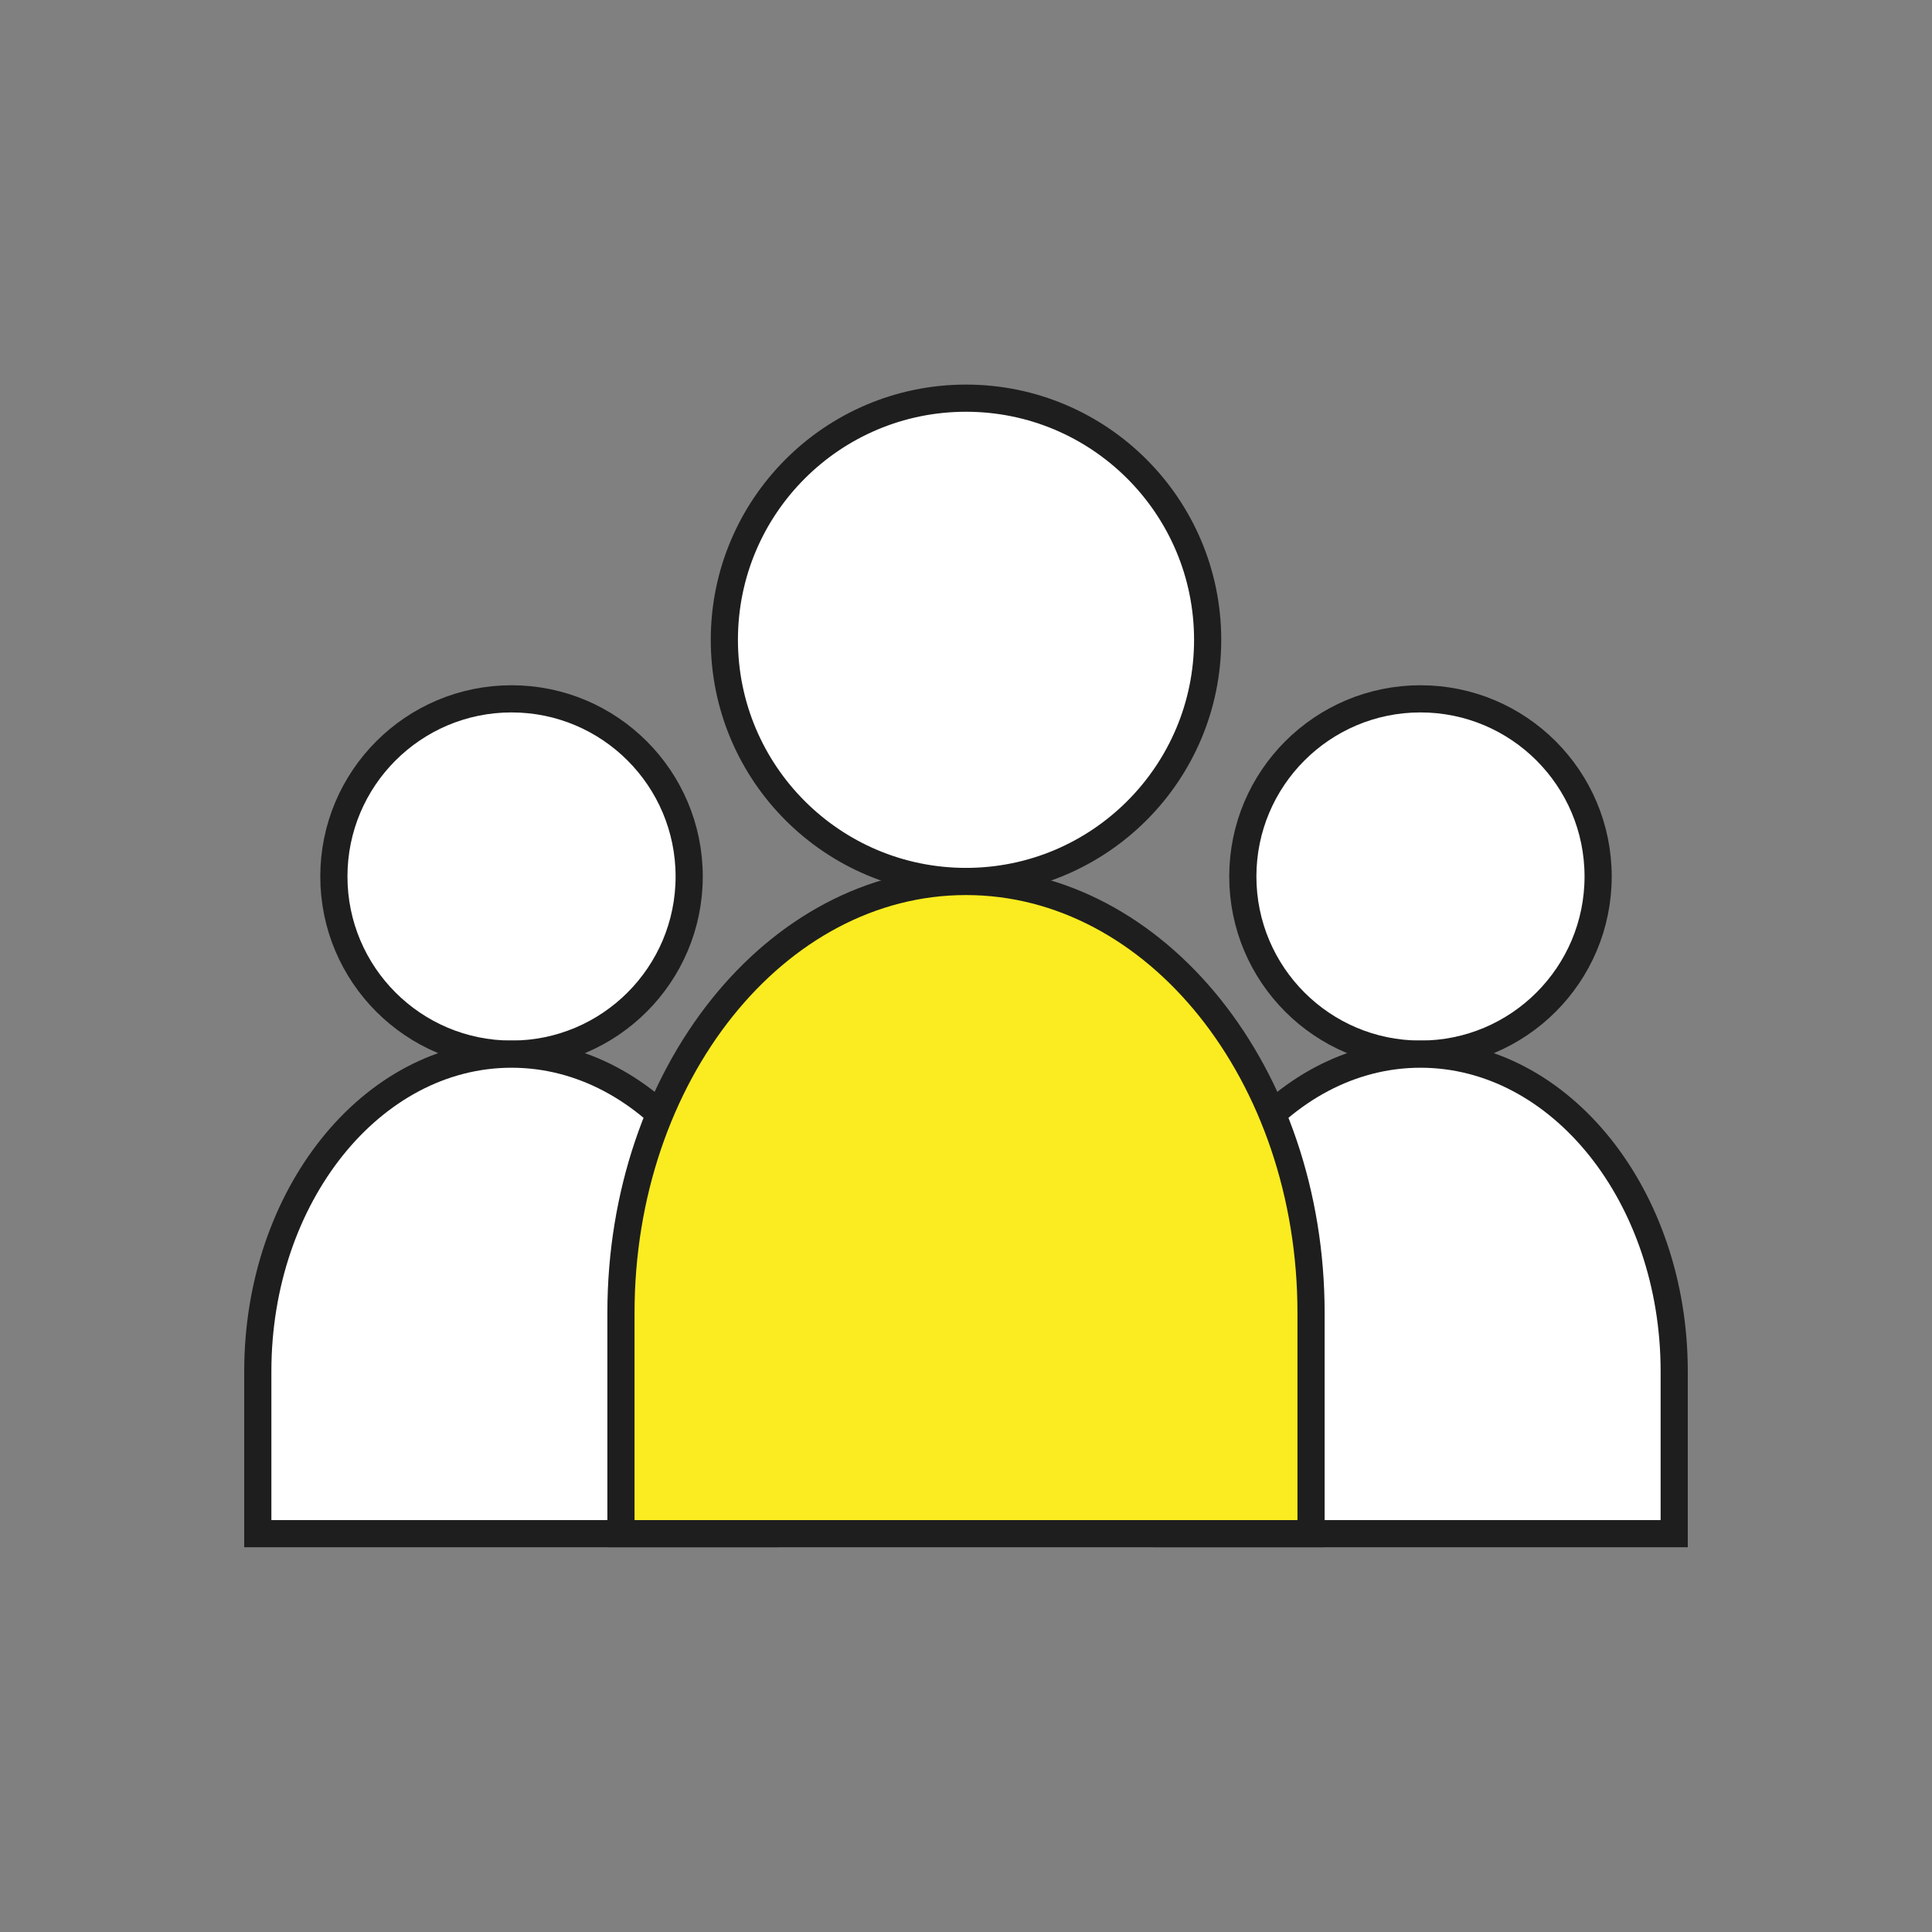
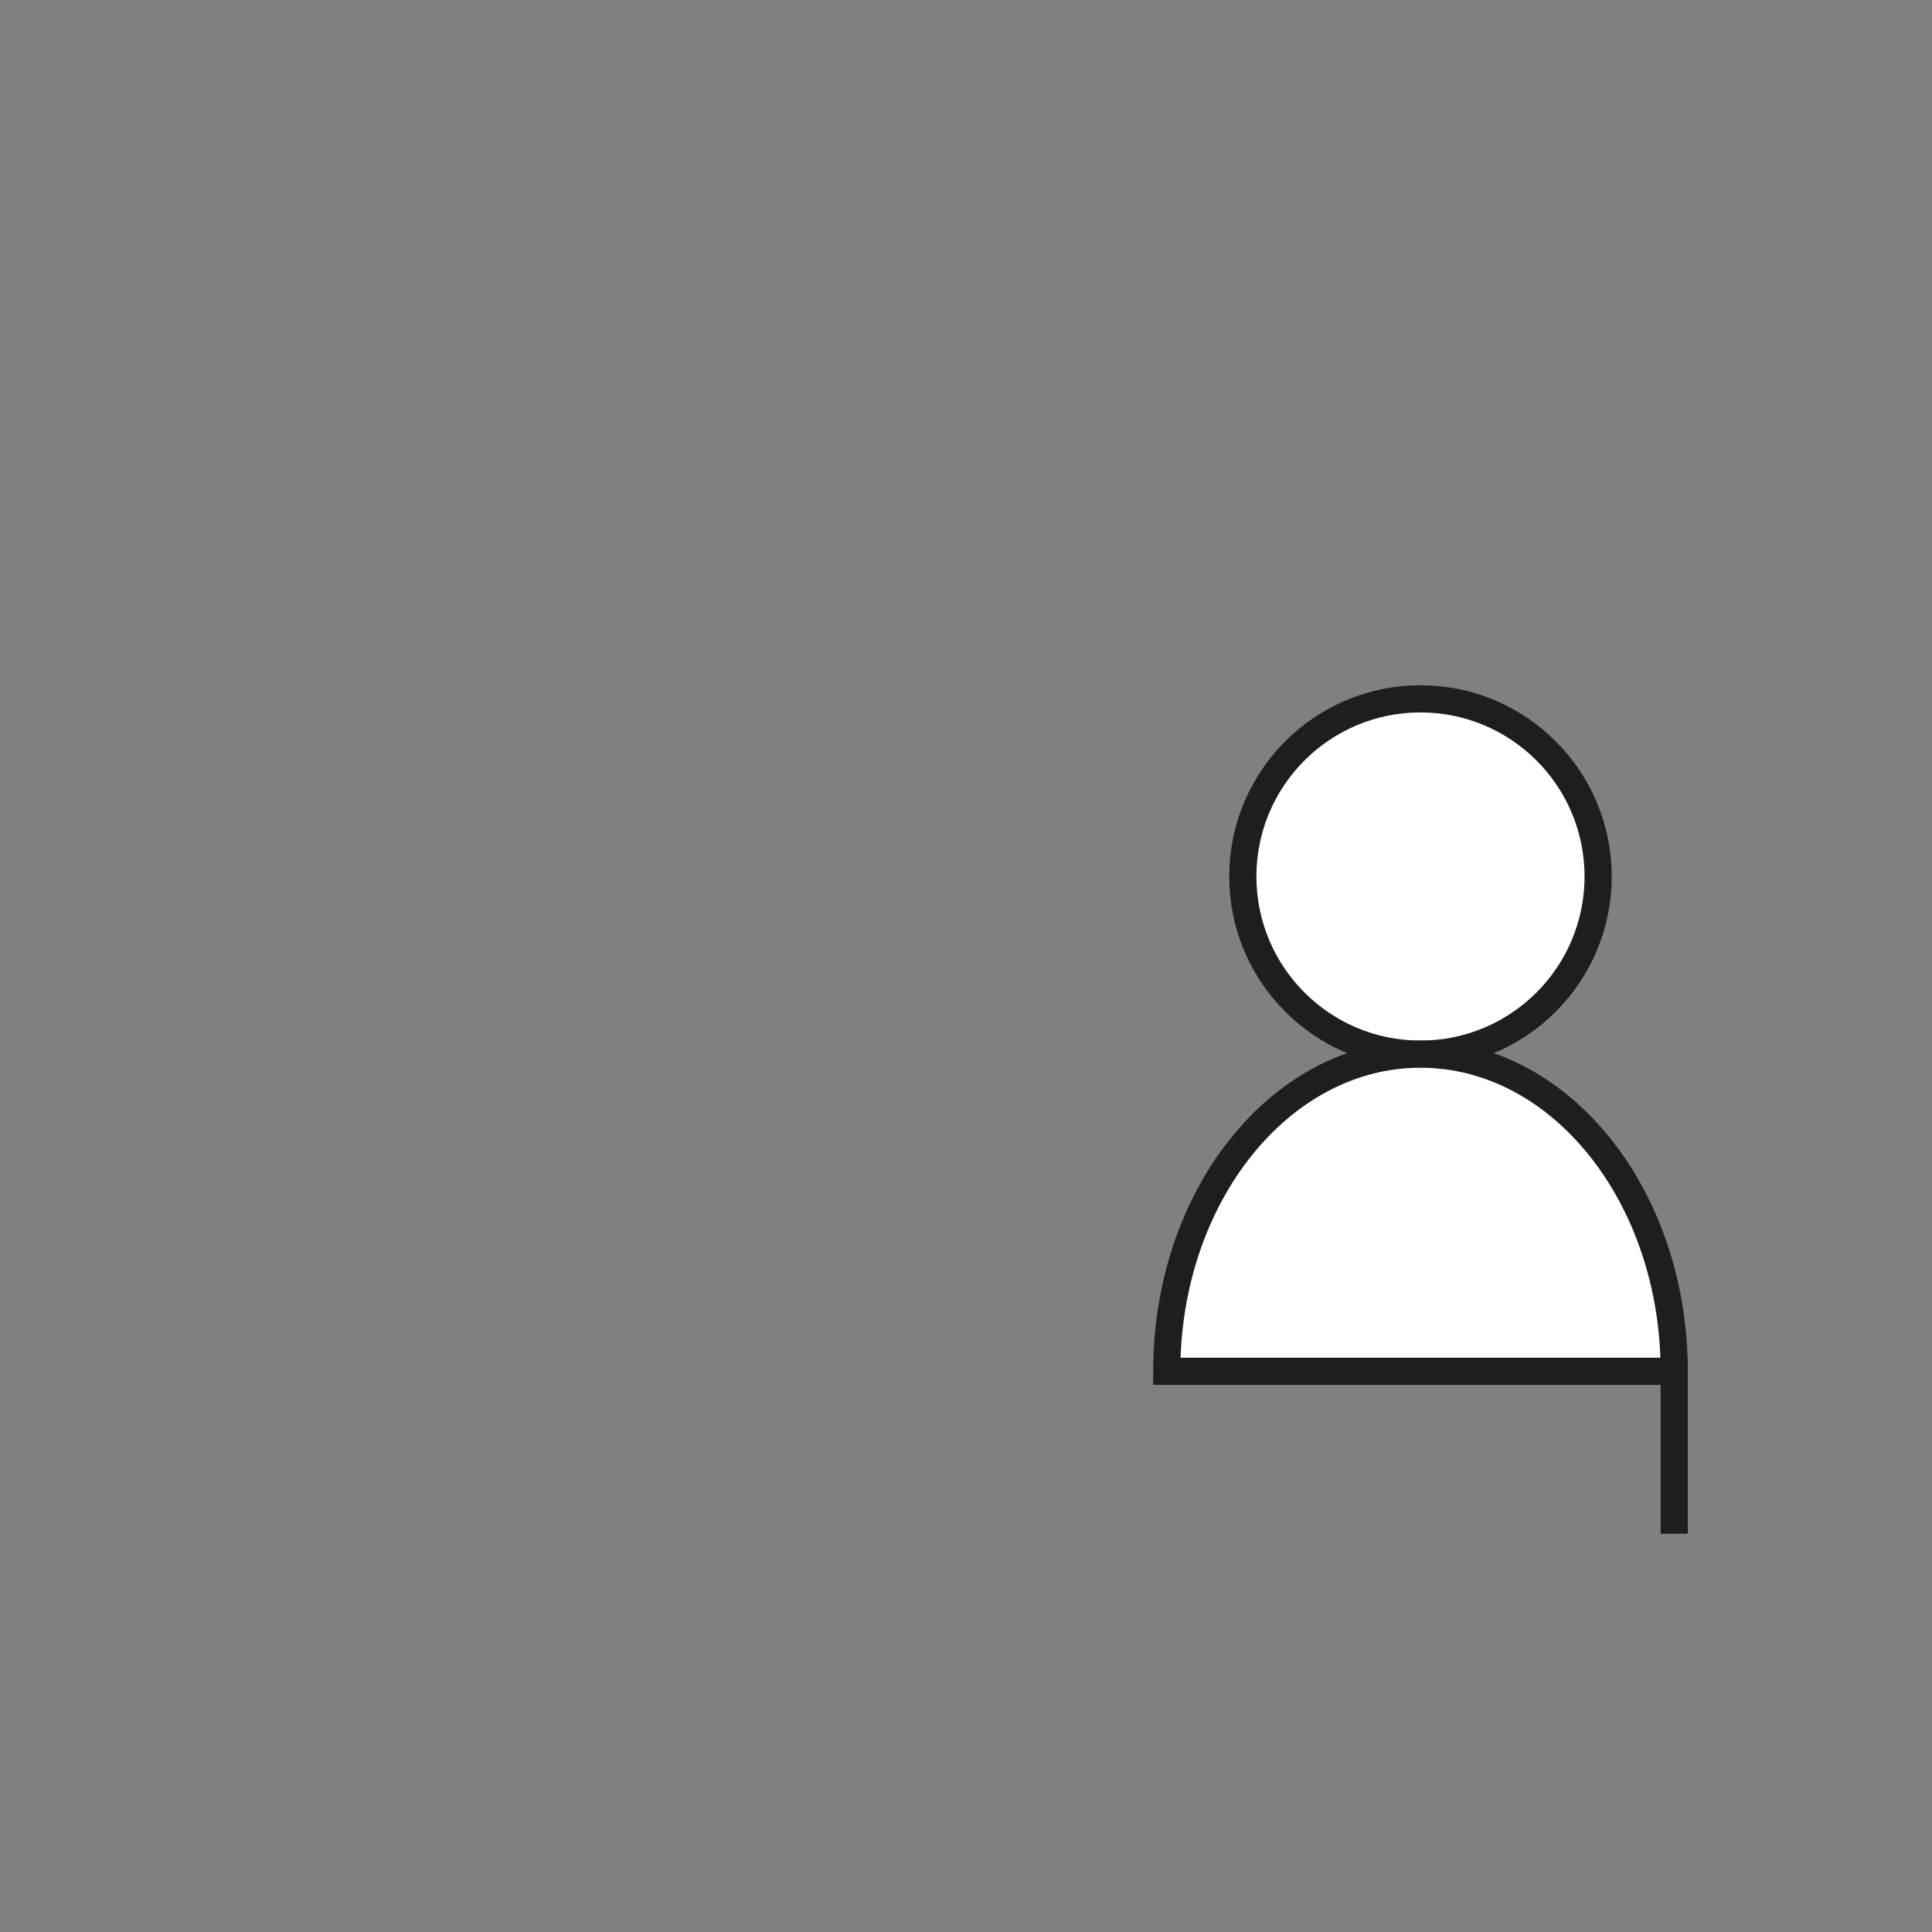
<svg xmlns="http://www.w3.org/2000/svg" id="Layer_1" viewBox="0 0 128 128">
  <rect x="0" y="0" width="128" height="128" fill="#808080" stroke="none" />
  <defs>
    <style>.cls-1{fill:#fff;}.cls-1,.cls-2{stroke:#1e1e1e;stroke-miterlimit:10;stroke-width:1.8px;}.cls-2{fill:#faec20;}</style>
  </defs>
  <path class="cls-1" d="M94.11,69.84c6.5,0,11.77-5.27,11.77-11.77s-5.27-11.77-11.77-11.77-11.77,5.27-11.77,11.77,5.27,11.77,11.77,11.77h0Z" />
-   <path class="cls-1" d="M77.3,90.85c0-11.6,7.53-21.01,16.81-21.01s16.81,9.41,16.81,21.01v10.76h-33.62v-10.76h0Z" />
-   <path class="cls-1" d="M33.89,69.84c6.5,0,11.77-5.27,11.77-11.77s-5.27-11.77-11.77-11.77-11.77,5.27-11.77,11.77,5.27,11.77,11.77,11.77h0Z" />
-   <path class="cls-1" d="M17.08,90.85c0-11.6,7.53-21.01,16.81-21.01s16.81,9.41,16.81,21.01v10.76H17.08v-10.76h0Z" />
-   <path class="cls-1" d="M64,58.4c8.84,0,16.01-7.17,16.01-16.01s-7.17-16.01-16.01-16.01-16.01,7.17-16.01,16.01,7.17,16.01,16.01,16.01h0Z" />
-   <path class="cls-2" d="M41.14,86.98c0-15.78,10.24-28.58,22.86-28.58s22.86,12.8,22.86,28.58v14.63H41.14v-14.63h0Z" />
+   <path class="cls-1" d="M77.3,90.85c0-11.6,7.53-21.01,16.81-21.01s16.81,9.41,16.81,21.01v10.76v-10.76h0Z" />
</svg>